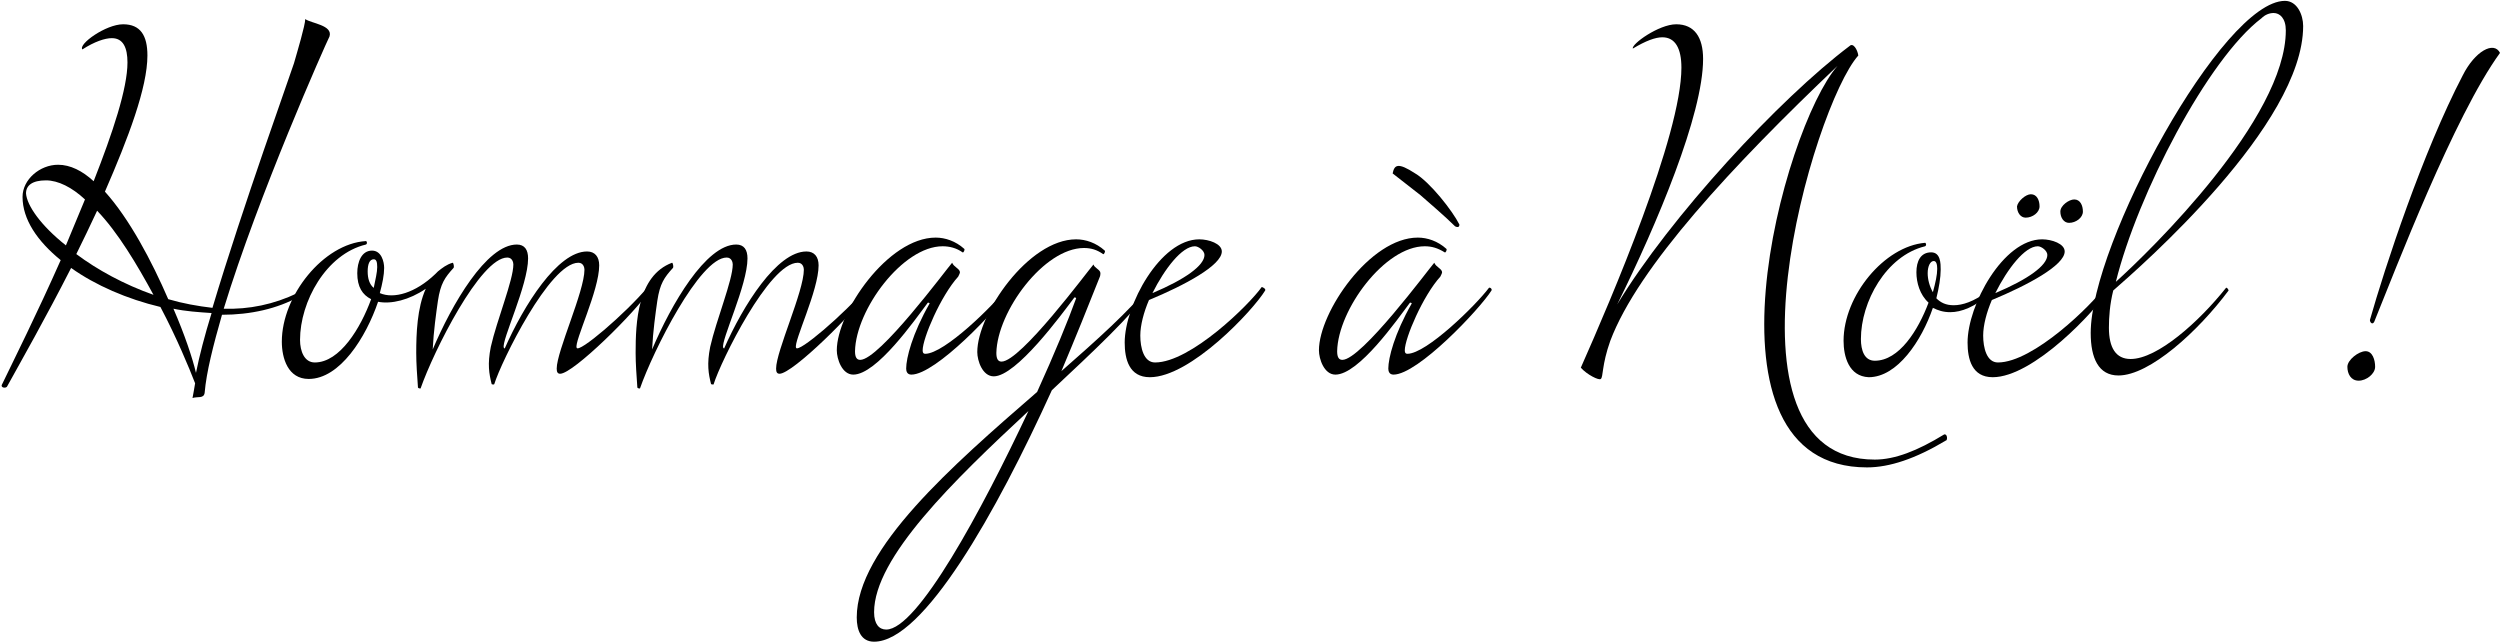
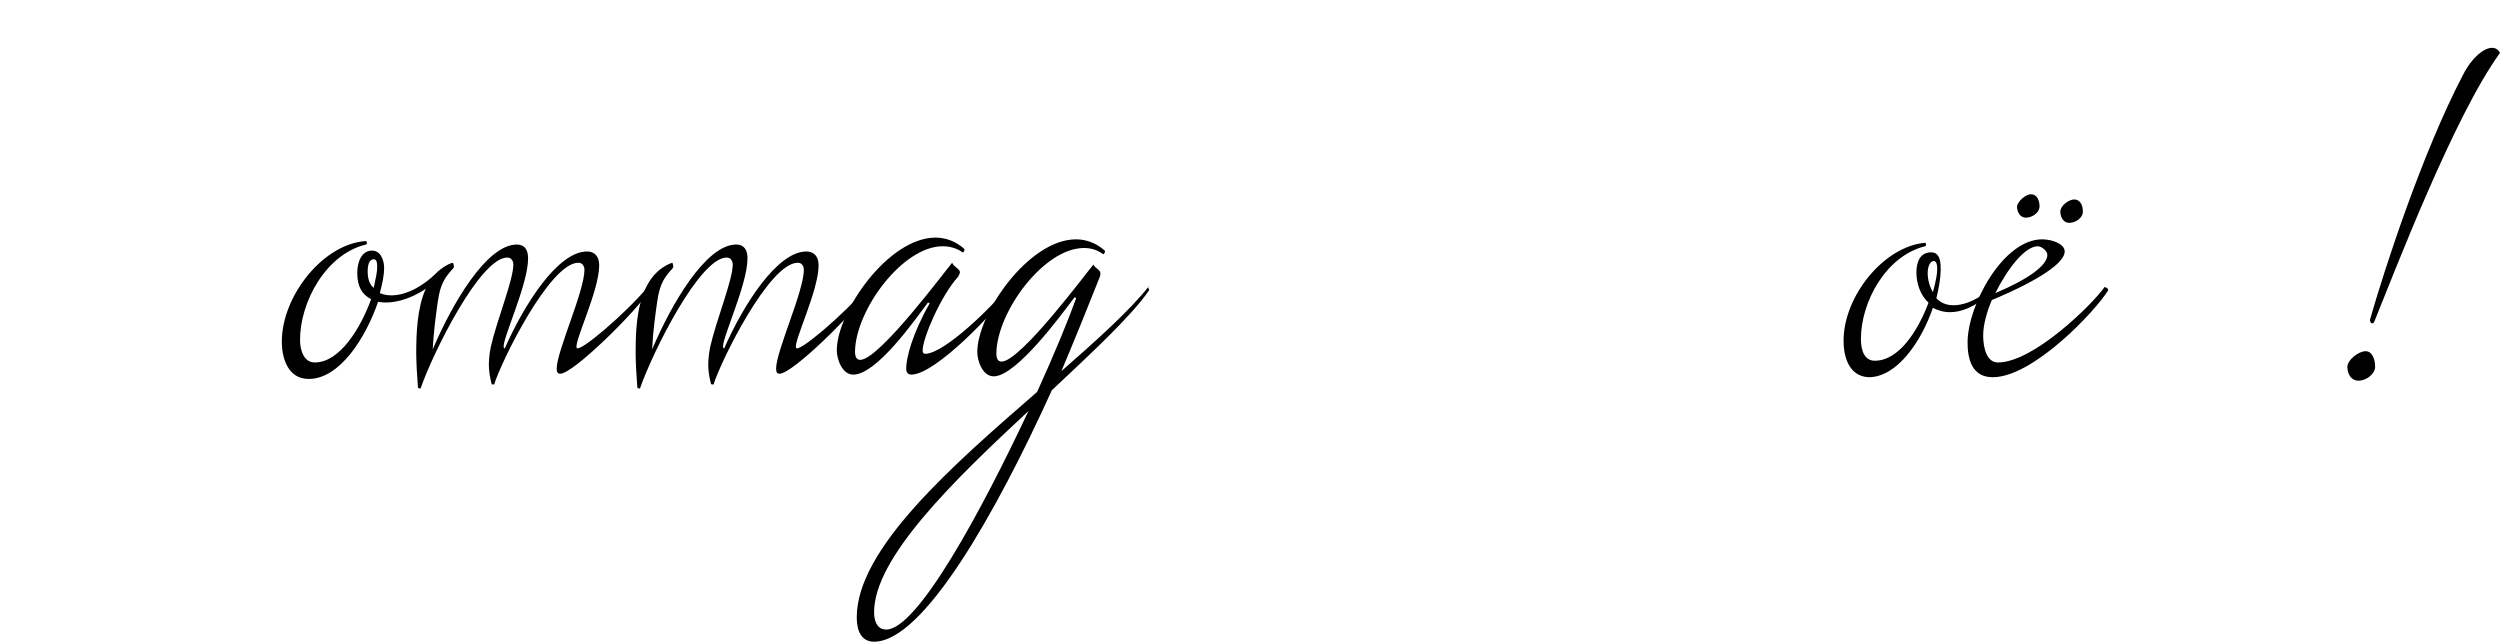
<svg xmlns="http://www.w3.org/2000/svg" version="1.1" id="Calque_1" x="0px" y="0px" viewBox="0 0 288.3 74" style="enable-background:new 0 0 288.3 74;" xml:space="preserve">
  <g>
-     <path d="M14.2,2.8c2,0,2.8,1.3,2.8,3.6c0,3.7-2.2,9.5-4.9,15.7c2.8,3.1,5.4,8,7.3,12.4c1.7,0.5,3.4,0.8,5.1,1   C28,23.8,33.6,8.3,33.9,7.3c0.4-1.4,1.3-4.4,1.3-5.1c0.7,0.5,3.2,0.7,2.8,2c-0.5,1-8.2,18.3-12.2,31.4c2.9,0.1,5.8-0.5,8.5-1.8   c0.1-0.1,0.4,0.2,0.2,0.4c-2.5,1.4-5.6,2.1-8.9,2.1c-1,3.5-1.8,6.6-2,9c-0.1,0.7-0.8,0.4-1.4,0.6c0.1-0.5,0.2-1.1,0.3-1.7   c-0.7-1.8-2.1-5.2-4-8.8c-3.8-0.9-7.5-2.5-10.3-4.5c-2.9,5.7-5.8,10.8-7.4,13.7c-0.2,0.2-0.7,0.1-0.6-0.2c1.3-2.7,4.1-8.3,6.8-14.4   c-2.7-2.2-4.4-4.7-4.4-7.3c0-2,2-3.7,4.1-3.7c1.4,0,2.8,0.7,4.1,1.9c2.2-5.6,3.9-10.7,3.9-13.7c0-1.7-0.5-2.8-1.8-2.8   c-0.8,0-2,0.4-3.4,1.3C9,5.1,12.2,2.8,14.2,2.8z M7.6,28.3L9.8,23c-1.5-1.4-3.1-2.2-4.5-2.2c-1.6,0-2.3,0.6-2.3,1.5   C3.1,23.7,4.7,26,7.6,28.3z M17.7,34c-1.9-3.5-4.1-7.2-6.5-9.7c-0.8,1.7-1.6,3.4-2.4,5C11.2,31.1,14.3,32.8,17.7,34z M24.4,36.1   c-1.5-0.1-3-0.2-4.4-0.5c1.3,3,2.2,5.7,2.6,7.4C23,41,23.6,38.7,24.4,36.1z" />
    <path d="M56.7,44.3c-0.3-1.2-0.5-2.3-0.1-4.3c0.7-3.1,2.6-7.7,2.6-9.5c0-0.2-0.1-0.8-0.7-0.8c-3.1,0-8.5,10.8-10,15.1   c-0.1,0-0.2,0-0.3-0.1c-0.1-1.4-0.2-2.8-0.2-4c0-2.2,0.1-5.2,1.1-7.4c-1.9,1.3-4,1.8-5.5,1.5c-1.4,4.1-4.4,8.9-8,8.9   c-2.4,0-3.1-2.4-3.1-4.3c0-5.3,4.8-11.3,9.7-11.6c0.1,0,0.2,0.3,0,0.4c-4.6,1.1-7.6,6.6-7.6,11c0,1.3,0.5,2.6,1.7,2.6   c2.9,0,5.3-4,6.5-7.3c-1-0.5-1.6-1.4-1.6-3c0-1.3,0.5-2.6,1.7-2.6c1.1,0,1.4,1.3,1.4,2c0,0.8-0.2,1.8-0.5,2.9   c1.6,0.7,4.1,0,6.4-2.2l0.2-0.2l0.1-0.1c0.5-0.4,1-0.8,1.7-1c0.1,0,0.2,0.5,0.1,0.6c-1,1.1-1.5,1.8-1.8,3.8   c-0.2,1.4-0.5,3.5-0.6,5.6c2.2-5.2,6.2-12.1,9.7-12.1c0.9,0,1.3,0.6,1.3,1.6c0,3.1-3.1,9.5-2.8,10.3c0.1,0.1,0.1,0.1,0.1,0.1   c2.2-5,6.1-11.2,9.5-11.2c0.9,0,1.4,0.6,1.4,1.6c0,2.9-2.9,8.8-2.6,9.5c0.2,0.7,5.6-3.9,8.2-7c0.1-0.1,0.4,0.2,0.3,0.3   c-1.7,2.6-8.9,9.7-10.4,9.7c-0.3,0-0.4-0.2-0.4-0.6c0-2,3.2-8.9,3.2-11.4c0-0.2-0.1-0.8-0.7-0.8c-3.3,0-8.9,11.4-9.7,14   C56.9,44.4,56.7,44.3,56.7,44.3z M43.1,29.9c-0.5,0-0.7,0.6-0.7,1.4s0.2,1.5,0.7,1.9c0.2-1,0.4-1.8,0.4-2.4S43.4,29.9,43.1,29.9z" />
    <path d="M82,44.3c-0.3-1.2-0.5-2.3-0.1-4.3c0.7-3.1,2.6-7.7,2.6-9.5c0-0.2-0.1-0.8-0.7-0.8c-3.1,0-8.5,10.8-10,15.1   c-0.1,0-0.2,0-0.3-0.1c-0.1-1.4-0.2-2.8-0.2-4c0-3.5,0.2-8.9,4.2-10.4c0.1,0,0.2,0.5,0.1,0.6c-1,1.1-1.5,1.8-1.8,3.8   c-0.2,1.4-0.5,3.5-0.6,5.6c2.2-5.2,6.2-12.1,9.7-12.1c0.9,0,1.3,0.6,1.3,1.6c0,3.1-3.1,9.5-2.8,10.3c0.1,0.1,0.1,0.1,0.1,0.1   c2.2-5,6.1-11.2,9.5-11.2c0.9,0,1.4,0.6,1.4,1.6c0,2.9-2.9,8.8-2.6,9.5c0.2,0.7,5.6-3.9,8.2-7c0.1-0.1,0.4,0.2,0.3,0.3   c-1.7,2.6-8.9,9.7-10.4,9.7c-0.3,0-0.4-0.2-0.4-0.6c0-2,3.2-8.9,3.2-11.4c0-0.2-0.1-0.8-0.7-0.8c-3.3,0-8.9,11.4-9.7,14   C82.3,44.4,82,44.3,82,44.3z" />
    <path d="M108.7,28.4c-4.6,0-10,7.3-10.1,12.1c0,0.7,0.2,1,0.6,1c2.2,0,9.9-10.4,10.6-11.2c0.2,0.5,0.9,0.7,0.9,1.1   c0,0.1-0.1,0.3-0.2,0.5c-2,2.2-4.1,7.1-4.1,8.5c0,0.3,0.1,0.4,0.3,0.4c2.2,0,7.9-5.6,9.4-7.6c0.1-0.1,0.4,0.1,0.3,0.3   c-1.4,2.2-8.5,9.7-11.3,9.7c-0.5,0-0.6-0.4-0.6-0.7c0-1.2,0.7-4,2.7-7.5c0-0.1-0.2-0.1-0.2-0.1c-1.5,2-5.9,8.3-8.6,8.3   c-1.3,0-1.9-1.8-1.9-2.8c0-4.4,5.9-13,11.4-13c1.1,0,2.3,0.4,3.3,1.3c0.1,0.1-0.1,0.5-0.2,0.4C110.3,28.6,109.5,28.4,108.7,28.4z" />
    <path d="M132.5,33.5c-2,2.9-6.4,7-11.2,11.5c-6.4,14.1-14.8,29-20.5,29c-1.5,0-2-1.3-2-2.8c0-7.9,11-17.5,20.8-26   c2-4.4,3.6-8.3,4.5-10.8c0-0.1-0.2-0.1-0.2-0.1c-1.5,2-6.7,9.1-9.3,9.1c-1.3,0-1.9-1.8-1.9-2.8c0-4.4,5.9-13,11.4-13   c1.1,0,2.3,0.4,3.3,1.3c0.1,0.1-0.1,0.5-0.2,0.4c-0.7-0.5-1.4-0.7-2.2-0.7c-4.6,0-10,7.3-10.1,12.1c0,0.7,0.2,1,0.6,1   c2.2,0,9.9-10.4,10.6-11.2c0.1,0.4,0.8,0.6,0.8,1c0,0.1,0,0.3-0.1,0.5c-1.3,3.3-2.8,7-4.4,10.8c4.1-3.6,7.9-7,10.1-9.8   C132.2,33.1,132.6,33.3,132.5,33.5z M118.6,47.4c-8.6,8-17.8,16.9-17.8,23.2c0,1.4,0.6,2,1.4,2C105.8,72.6,113.2,58.9,118.6,47.4z" />
-     <path d="M145.9,33.5c-1.4,2.3-8.6,10-13.3,10c-2.4,0-2.9-2.1-2.9-4c0-4.3,4.1-11.9,8.6-11.9c1.1,0,2.6,0.5,2.6,1.4   c0,1.6-4.3,3.9-8.4,5.6c-0.6,1.4-1,2.9-1,4.1c0,1.4,0.4,3.1,1.7,3.1c4.1,0,10.9-6.7,12.3-8.7C145.6,33.1,146,33.3,145.9,33.5z    M137.8,28.4c-1.5,0-3.5,2.6-4.9,5.4c3.8-1.6,6-3.2,6-4.4C138.9,28.9,138.2,28.4,137.8,28.4z" />
-     <path d="M164.3,28.4c-4.6,0-10,7.3-10.1,12.1c0,0.7,0.2,1,0.6,1c2.2,0,9.9-10.4,10.6-11.2c0.2,0.5,0.9,0.7,0.9,1.1   c0,0.1-0.1,0.3-0.2,0.5c-2,2.2-4.1,7.1-4.1,8.5c0,0.3,0.1,0.4,0.3,0.4c2.2,0,7.9-5.6,9.4-7.6c0.1-0.1,0.4,0.1,0.3,0.3   c-1.4,2.2-8.5,9.7-11.3,9.7c-0.5,0-0.6-0.4-0.6-0.7c0-1.2,0.7-4,2.7-7.5c0-0.1-0.2-0.1-0.2-0.1c-1.5,2-5.9,8.3-8.6,8.3   c-1.3,0-1.9-1.8-1.9-2.8c0-4.4,5.9-13,11.4-13c1.1,0,2.3,0.4,3.3,1.3c0.1,0.1-0.1,0.5-0.2,0.4C165.8,28.6,165.1,28.4,164.3,28.4z    M160.6,20c0.2-1,0.6-1.3,2.6,0c1.7,1,4.3,4.3,5.1,5.9c0,0.2-0.1,0.4-0.5,0.2c-1.1-1.1-3.2-2.9-4-3.6L160.6,20z" />
-     <path d="M193.3,2.8c2.1,0,3.1,1.5,3.1,4c0,6.4-5.3,19-9.9,28.3c6.1-10.1,18.7-23.7,26.8-29.8c0.4-0.4,0.9,0.4,1,1.1   c-5.2,5.8-17.1,46.6,1.9,46.6c2.3,0,4.9-1,8-2.9c0.4-0.1,0.4,0.7,0.2,0.7c-3.5,2.1-6.5,3.1-9.1,3.1c-20.3,0-9.7-39.1-3.4-46.3   c-12.1,11.5-23,23.2-26.2,31.7c-1,2.8-0.8,4.2-1.1,4.4c-0.2,0.2-1.6-0.5-2.3-1.3c3.5-7.9,11.6-26.8,11.6-34.6   c0-2.2-0.7-3.5-2.2-3.5c-0.8,0-1.9,0.4-3.4,1.3C188.1,5.1,191.3,2.8,193.3,2.8z" />
    <path d="M212.6,39.3c0-5.2,4.7-10.9,9.4-11.3c0.1,0,0.2,0.3,0,0.4c-4.5,1.1-7.4,6.4-7.4,10.7c0,1.3,0.4,2.5,1.6,2.5   c2.8,0,5-3.5,6.2-6.7c-1-0.9-1.4-2.3-1.4-3.5c0-1.3,0.5-2.3,1.7-2.3c1.1,0,1.1,1.3,1.1,2c0,0.9-0.2,2.1-0.5,3.3   c0.5,0.5,1.1,0.8,2,0.8c1,0,2.3-0.4,3.9-1.6c0.1-0.1,0.4,0.2,0.3,0.3c-1.8,1.5-3.3,2.1-4.6,2.1c-0.8,0-1.4-0.2-2-0.5   c-1.3,3.8-4.1,8-7.4,8C213.2,43.4,212.6,41.1,212.6,39.3z M223,30.1c-0.4,0-0.7,0.6-0.7,1.4c0,0.7,0.2,1.5,0.6,2.2   c0.3-1.1,0.5-2,0.5-2.7C223.4,30.5,223.3,30.1,223,30.1z" />
    <path d="M243.1,33.5c-1.4,2.3-8.6,10-13.3,10c-2.4,0-2.9-2.1-2.9-4c0-4.3,4.1-11.9,8.6-11.9c1.1,0,2.6,0.5,2.6,1.4   c0,1.6-4.3,3.9-8.4,5.6c-0.6,1.4-1,2.9-1,4.1c0,1.4,0.4,3.1,1.7,3.1c4.1,0,10.9-6.7,12.3-8.7C242.8,33.1,243.2,33.3,243.1,33.5z    M235,28.4c-1.5,0-3.5,2.6-4.9,5.4c3.8-1.6,6-3.2,6-4.4C236.1,28.9,235.4,28.4,235,28.4z M234.2,22.4c0.7,0,1,0.7,1,1.4   c0,0.7-0.8,1.3-1.6,1.3c-0.6,0-1-0.6-1-1.3C232.7,23.2,233.6,22.4,234.2,22.4z M239.2,23c0.7,0,1,0.7,1,1.4c0,0.7-0.8,1.3-1.6,1.3   c-0.6,0-1-0.6-1-1.3C237.6,23.7,238.6,23,239.2,23z" />
-     <path d="M257,33.5c-3.5,4.7-9.1,9.8-12.7,9.8c-2.3,0-3.2-2-3.2-4.9c0-10.3,15.2-38.3,22.4-38.3c1.4,0,2.1,1.6,2.1,2.9   c0,11.4-18.7,27.7-21.9,30.5c-0.4,1.6-0.5,3.1-0.5,4.3c0,2.3,0.8,3.6,2.5,3.6c3.1,0,7.9-4.3,11-8.2C256.8,33.1,257,33.4,257,33.5z    M244,32.5c4-3.6,19.6-18.8,19.6-29c0-1.4-0.7-2-1.4-2c-0.5,0-1,0.2-1.4,0.6C254.6,6.8,246.5,22.4,244,32.5z" />
    <path d="M272.8,40.5c0.8,0,1.1,1,1.1,1.8s-1,1.6-1.9,1.6s-1.3-0.8-1.3-1.6S272,40.5,272.8,40.5z M288.3,6.1   c-5.3,7.3-12.1,25.1-14.5,31c-0.2,0.4-0.5,0.1-0.5-0.2c1.7-6,6.1-19.4,10.7-28.2C285.4,5.9,287.6,4.7,288.3,6.1z" />
  </g>
</svg>